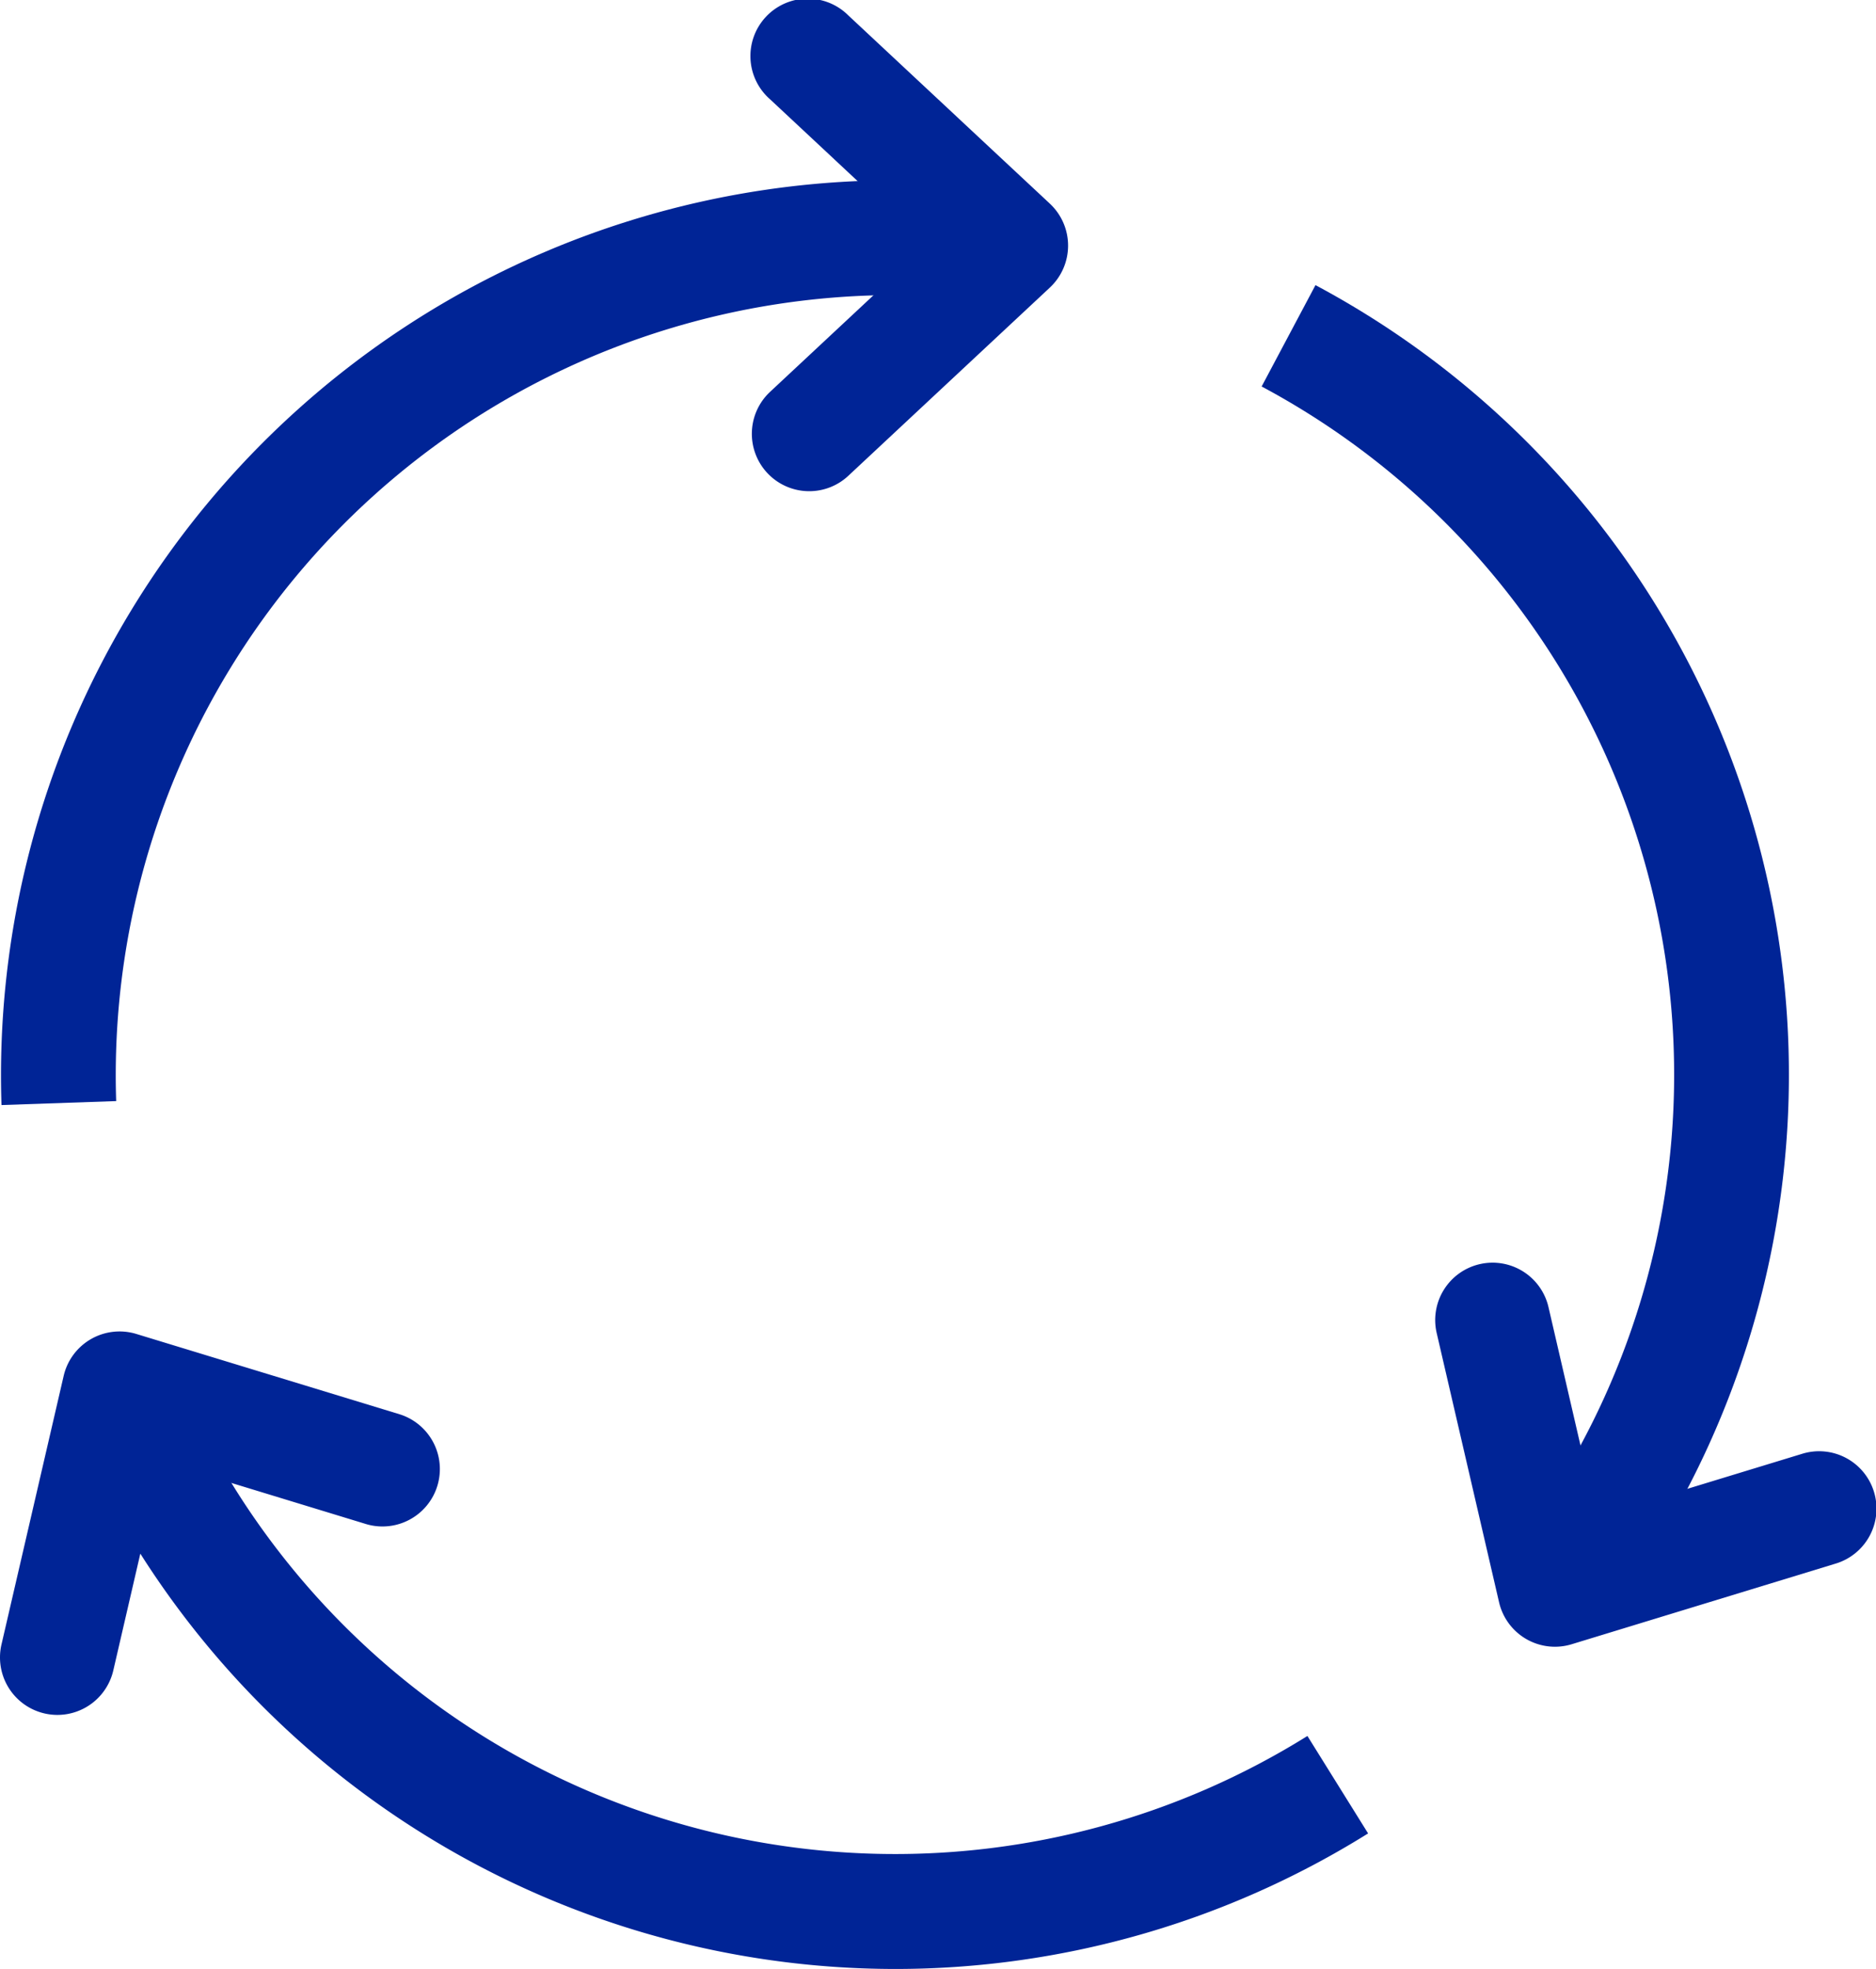
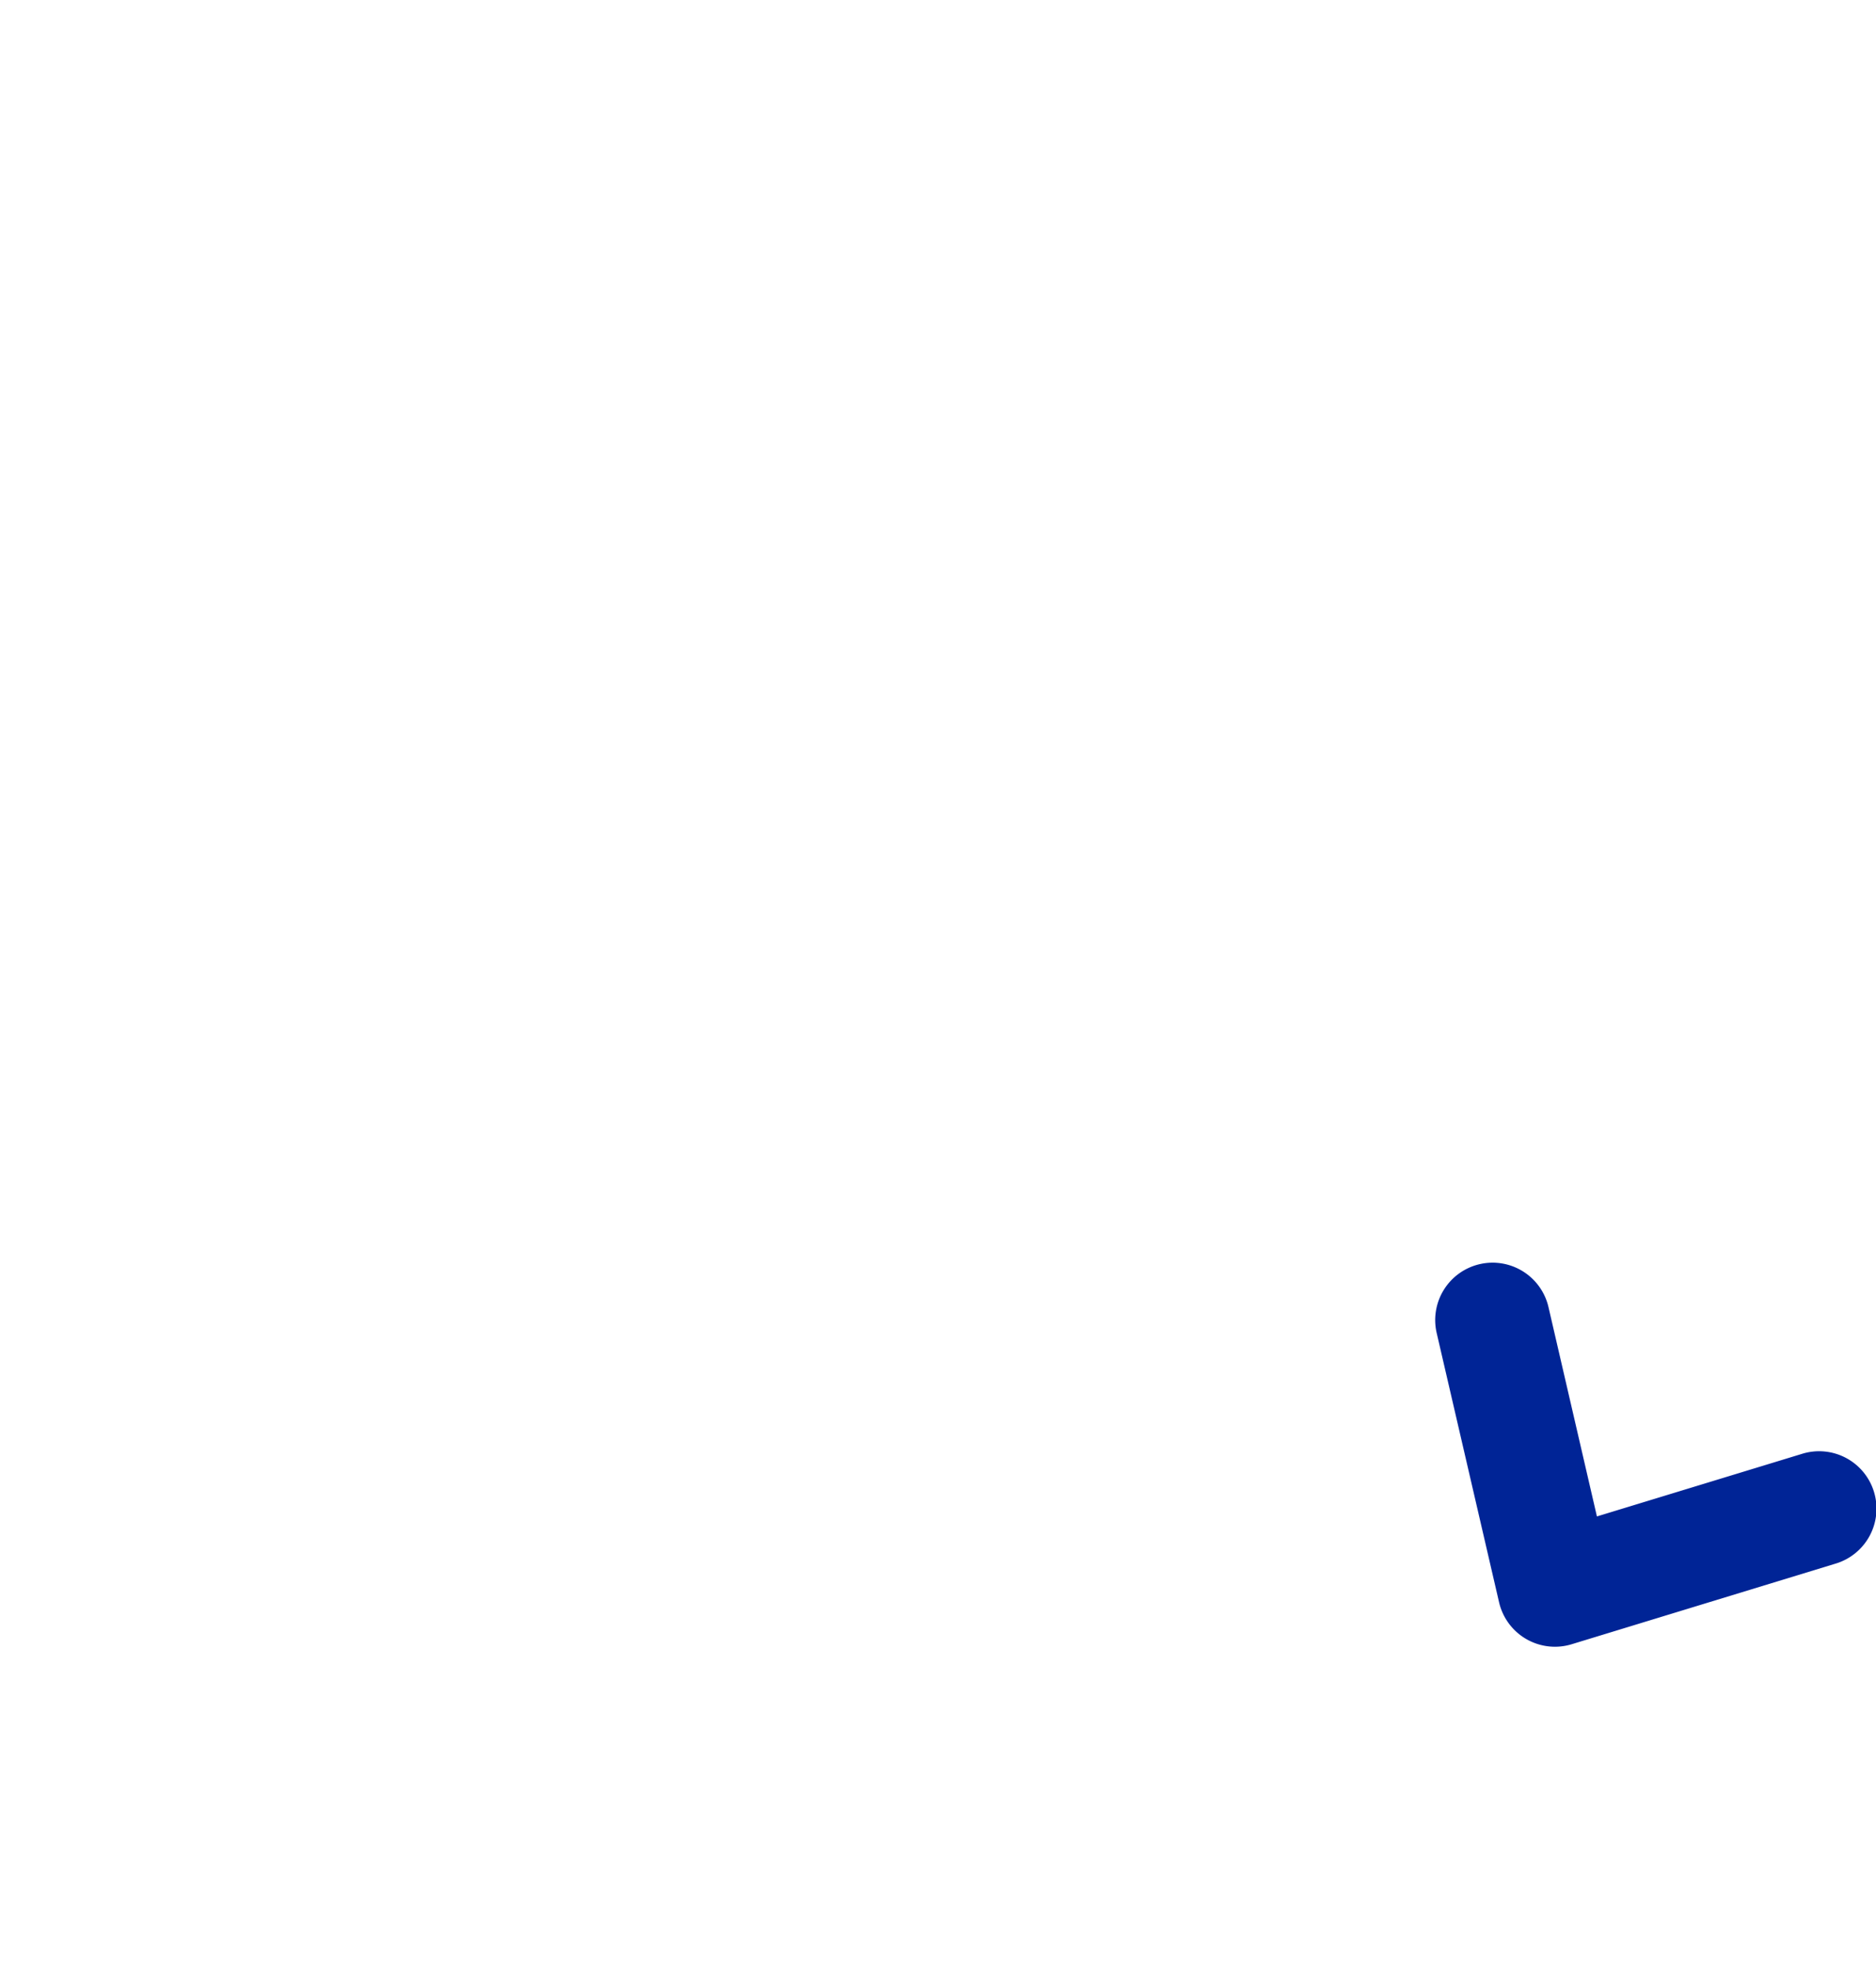
<svg xmlns="http://www.w3.org/2000/svg" width="71.631" height="75.155" viewBox="0 0 71.631 75.155">
  <g id="Group_7" data-name="Group 7" transform="translate(-1174.543 -1177.706)">
-     <path id="Path_2" data-name="Path 2" d="M2.443,98.328A2.193,2.193,0,0,1,.306,95.643L2.681,85.387a2.191,2.191,0,0,1,2.774-1.6l10.069,3.071a2.191,2.191,0,0,1-1.278,4.191L6.421,88.661l-1.845,7.97A2.192,2.192,0,0,1,2.443,98.328Z" transform="translate(1174.293 1144.835)" fill="#002496" />
-     <path id="Path_3" data-name="Path 3" d="M36.01,108.374A34.165,34.165,0,0,1,4.361,87.052l4.06-1.647A29.753,29.753,0,0,0,51.74,99.481l2.317,3.719A34.1,34.1,0,0,1,36.01,108.374Z" transform="translate(1172.724 1144.486)" fill="#002496" />
    <path id="Path_4" data-name="Path 4" d="M94.8,94.056a2.191,2.191,0,0,1-2.134-1.7L90.289,82.1a2.191,2.191,0,1,1,4.269-.988l1.845,7.97,7.825-2.387a2.191,2.191,0,1,1,1.279,4.191L95.437,93.961A2.19,2.19,0,0,1,94.8,94.056Z" transform="translate(1139.115 1146.505)" fill="#002496" />
-     <path id="Path_5" data-name="Path 5" d="M91.821,69.152l-3.454-2.7a29.783,29.783,0,0,0-9.472-44.561l2.056-3.869a34.164,34.164,0,0,1,10.87,51.127Z" transform="translate(1143.821 1170.567)" fill="#002496" />
-     <path id="Path_6" data-name="Path 6" d="M49.582,19a2.191,2.191,0,0,1-1.5-3.792l5.98-5.583-5.98-5.584a2.191,2.191,0,1,1,2.99-3.2l7.695,7.185a2.191,2.191,0,0,1,0,3.2l-7.695,7.184A2.183,2.183,0,0,1,49.582,19Z" transform="translate(1155.864 1177.455)" fill="#002496" />
-     <path id="Path_7" data-name="Path 7" d="M.33,46.841A34.163,34.163,0,0,1,39.176,11.868l-.611,4.339A29.781,29.781,0,0,0,4.709,46.69Z" transform="translate(1174.27 1173.044)" fill="#002496" />
  </g>
</svg>